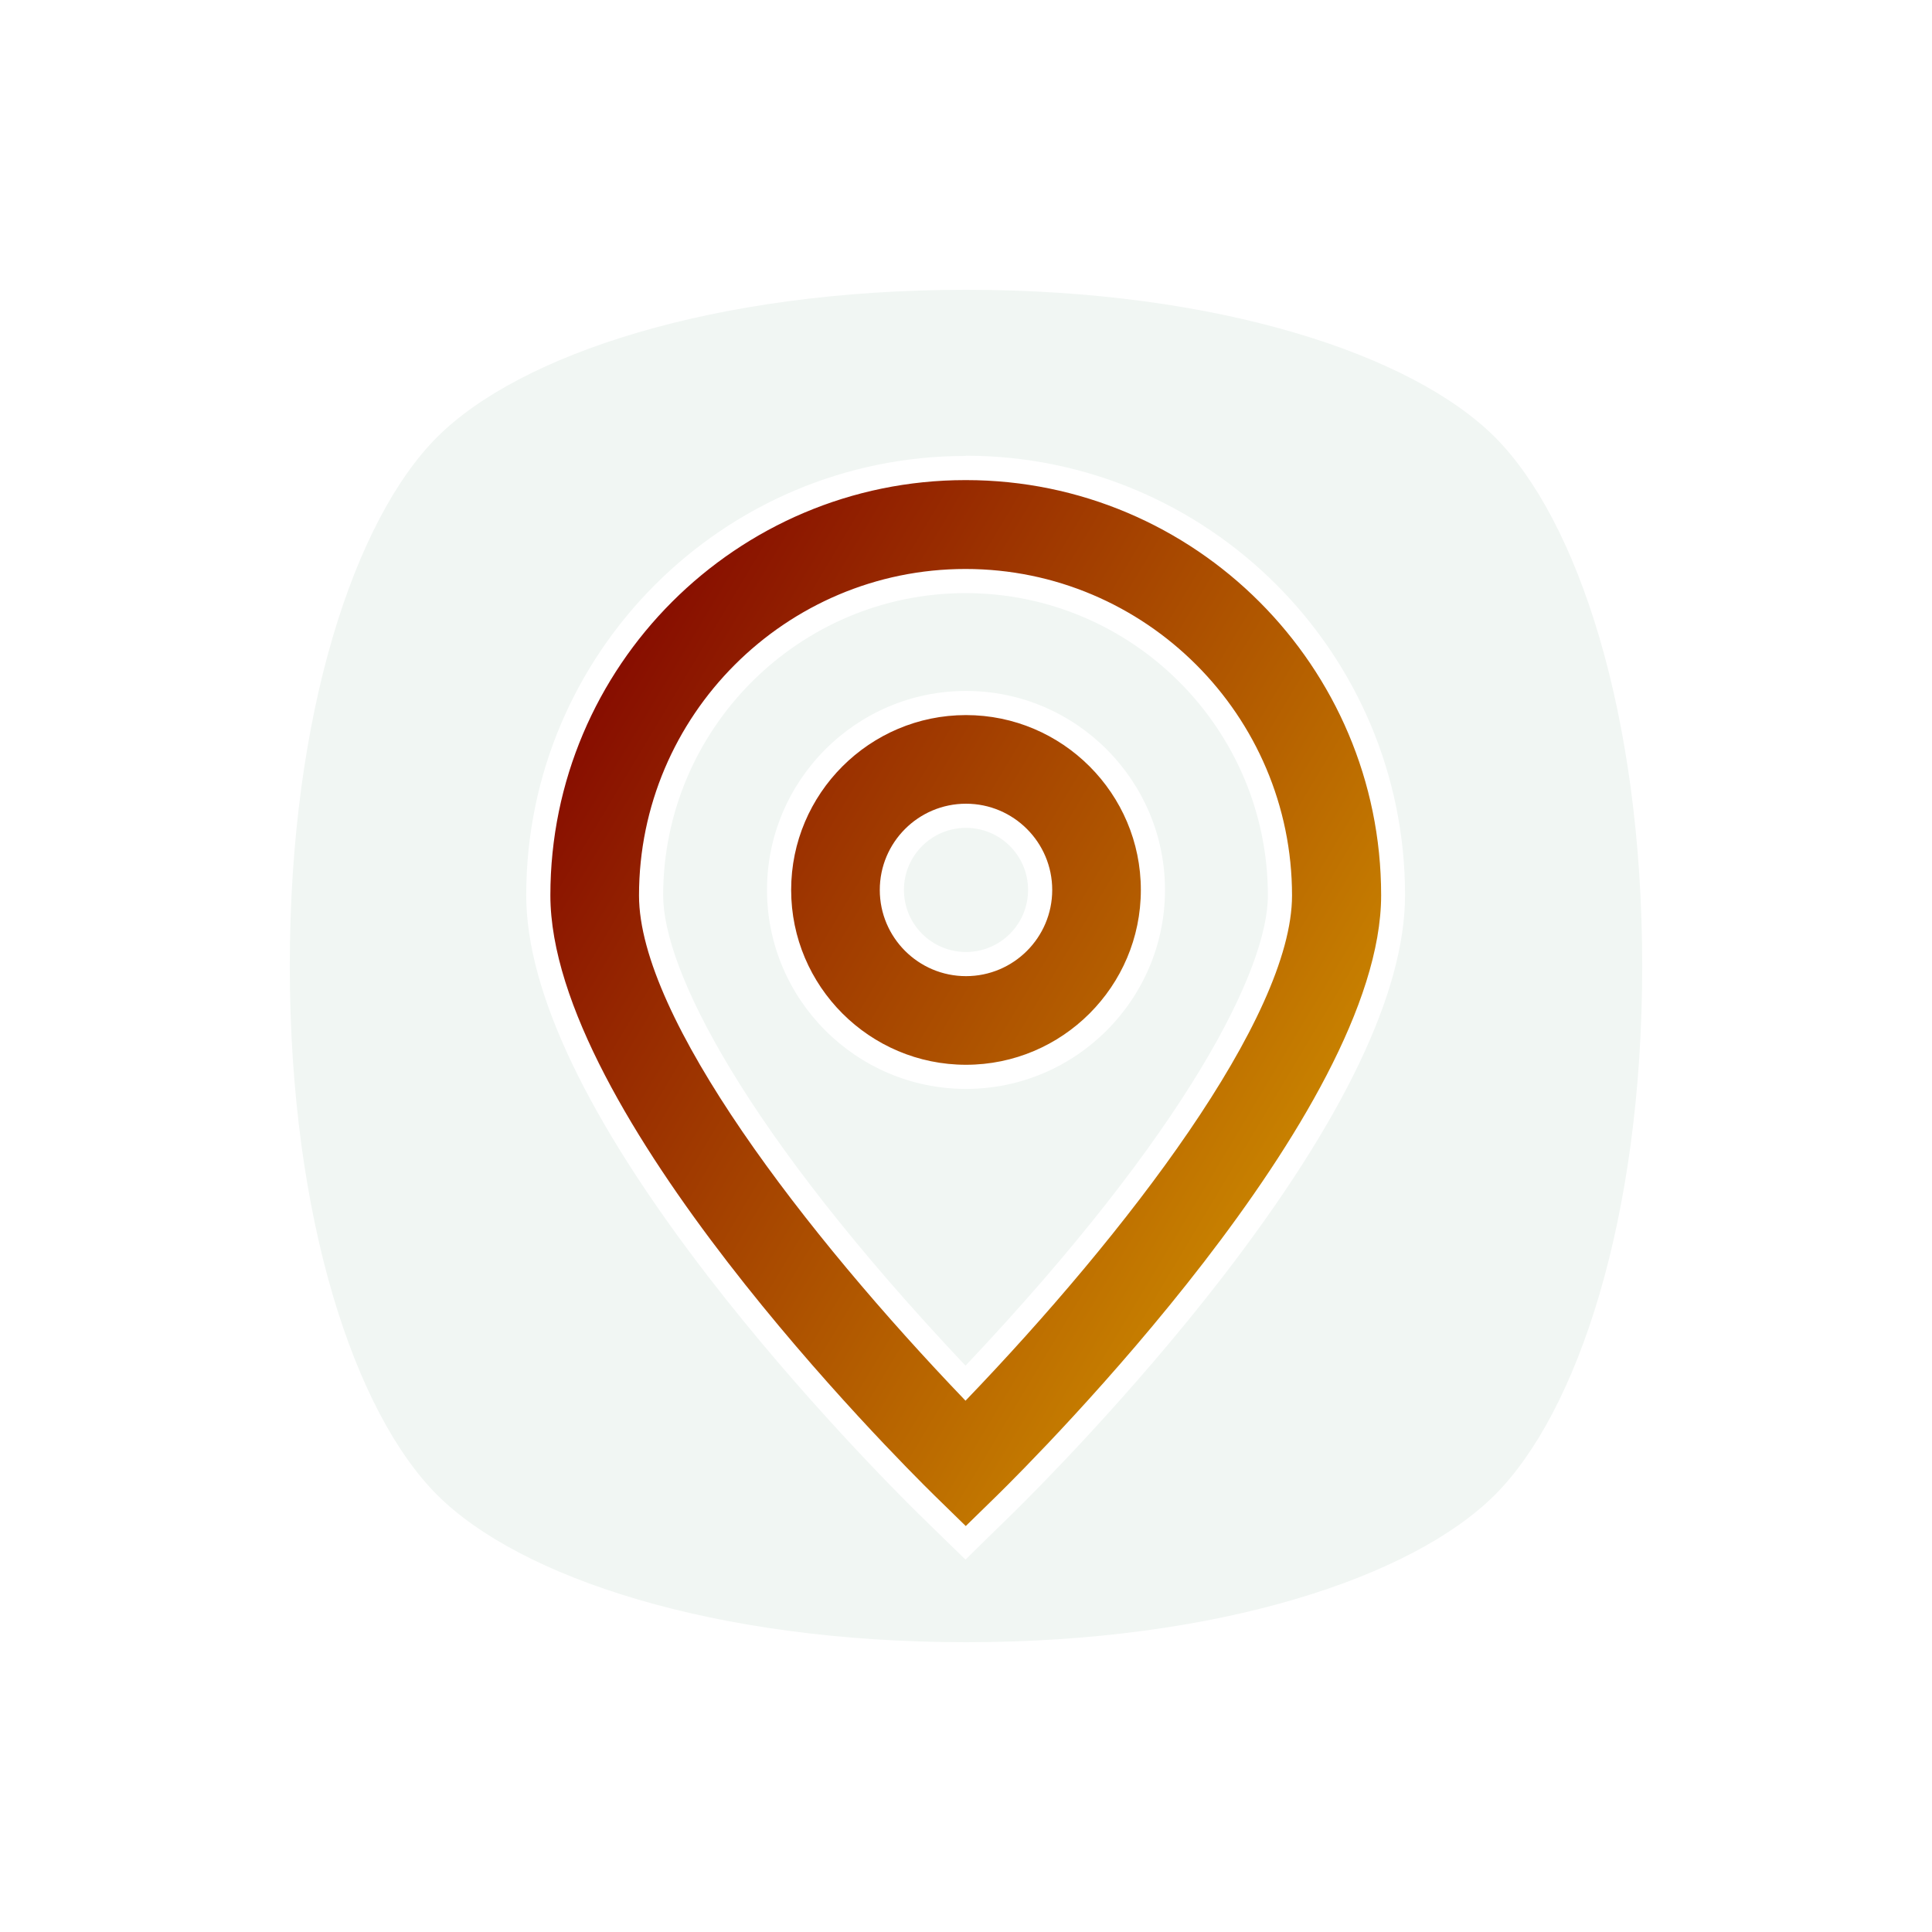
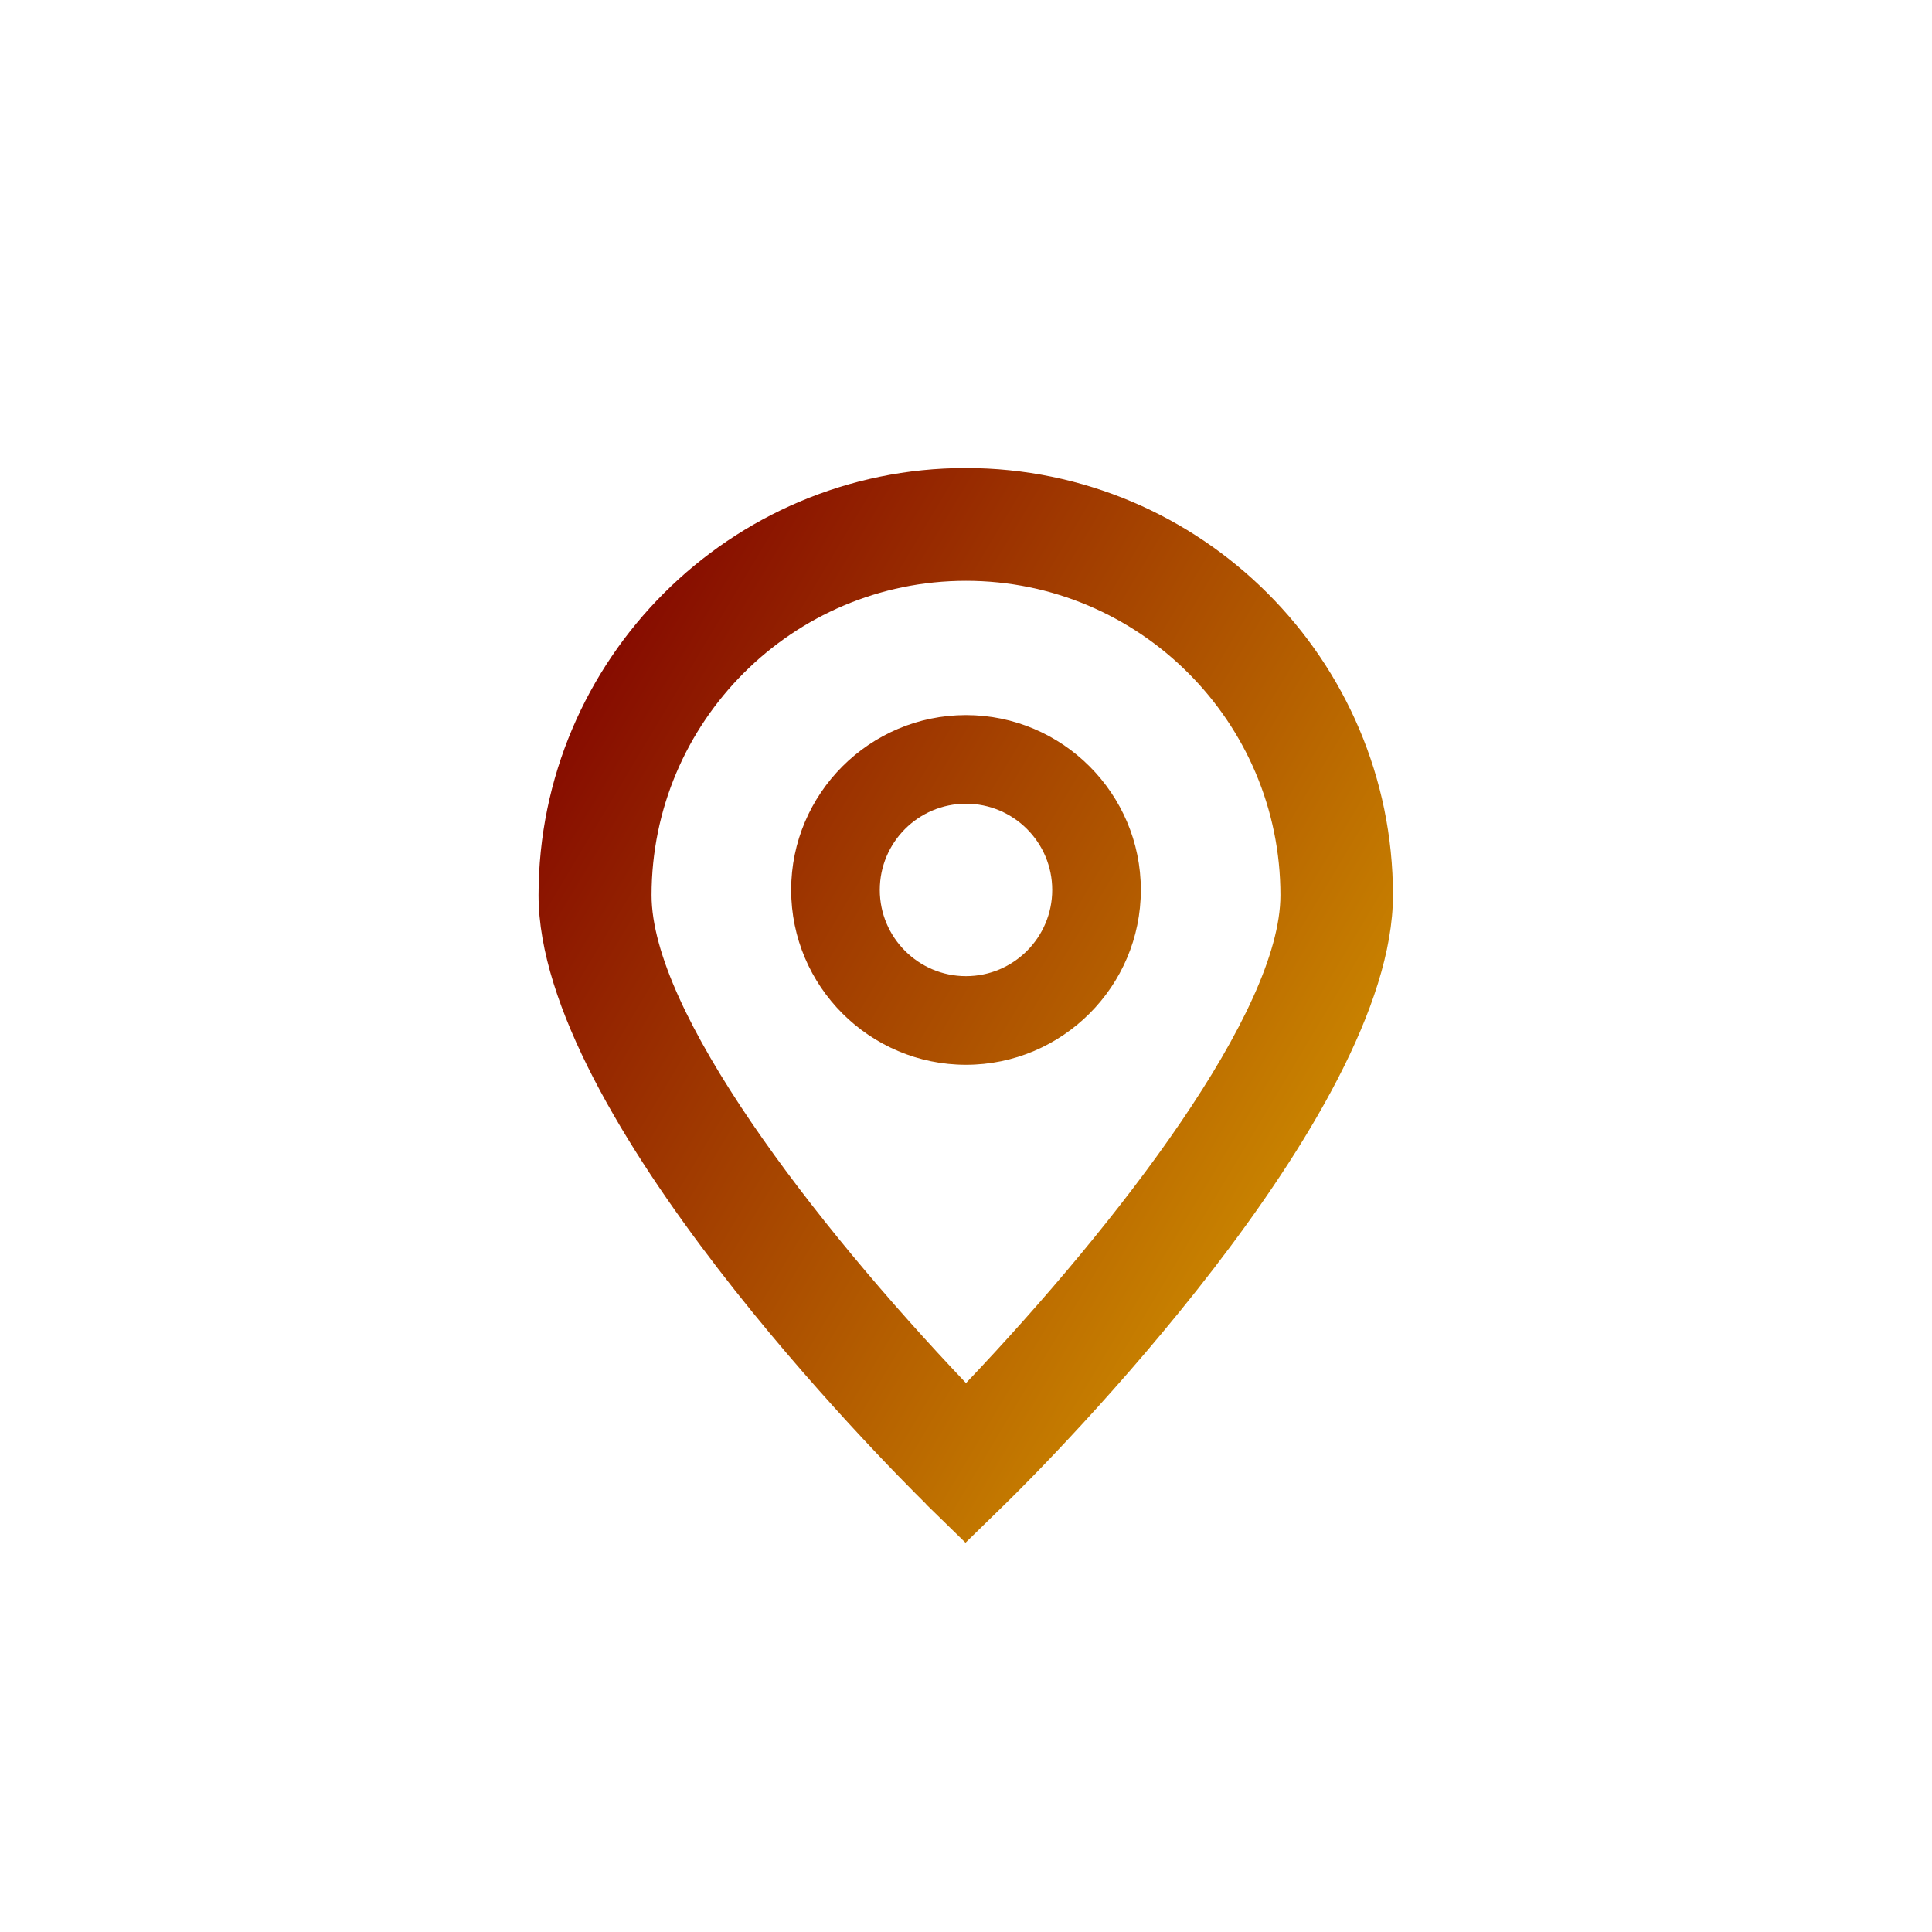
<svg xmlns="http://www.w3.org/2000/svg" xmlns:xlink="http://www.w3.org/1999/xlink" id="_레이어_1" viewBox="0 0 80 80">
  <defs>
    <style>.cls-1{fill:#fff;}.cls-2{fill:#f1f6f3;}.cls-3{fill:url(#_무제_그라디언트_669);}.cls-4{fill:url(#_무제_그라디언트_669-2);}</style>
    <linearGradient id="_무제_그라디언트_669" x1="20.37" y1="28.45" x2="62.04" y2="53.35" gradientUnits="userSpaceOnUse">
      <stop offset="0" stop-color="maroon" />
      <stop offset="1" stop-color="#dba400" />
    </linearGradient>
    <linearGradient id="_무제_그라디언트_669-2" x1="21.14" y1="25.58" x2="64.42" y2="51.44" xlink:href="#_무제_그라디언트_669" />
  </defs>
  <rect class="cls-1" width="80" height="80" />
-   <path class="cls-2" d="m61.9,61.9c3.4-3.4,6.1-11.41,6.1-21.9s-2.7-18.5-6.1-21.9c-3.4-3.4-11.41-6.1-21.9-6.1s-18.5,2.7-21.9,6.1c-3.4,3.4-6.1,11.41-6.1,21.9s2.7,18.5,6.1,21.9c3.4,3.4,11.41,6.1,21.9,6.1s18.5-2.7,21.9-6.1Z" />
  <g>
    <g>
      <path class="cls-3" d="m38.36,62.29c-1.64-1.62-16.06-16.05-16.06-25.22,0-9.76,7.94-17.69,17.69-17.69s17.69,7.94,17.69,17.69c0,9.18-14.41,23.6-16.06,25.21l-1.64,1.6-1.64-1.6Zm1.64-38.24c-7.18,0-13.02,5.84-13.02,13.02,0,4.81,6.66,13.51,13.02,20.2,6.36-6.69,13.02-15.39,13.02-20.2,0-7.18-5.84-13.02-13.02-13.02Z" />
-       <path class="cls-1" d="m40,19.88c9.48,0,17.19,7.71,17.19,17.19,0,8.98-14.28,23.26-15.91,24.86l-1.29,1.26-1.29-1.26c-1.63-1.6-15.91-15.88-15.91-24.86,0-9.48,7.71-17.19,17.19-17.19m0,38.12c6.64-6.91,13.52-15.86,13.52-20.92,0-7.45-6.07-13.52-13.52-13.52s-13.52,6.07-13.52,13.52c0,5.06,6.89,14.01,13.52,20.92m0-39.12c-10.03,0-18.19,8.16-18.19,18.19,0,3.99,2.54,9.31,7.55,15.81,3.82,4.95,7.88,9,8.65,9.76l1.29,1.26.7.68.7-.69,1.29-1.26c.77-.76,4.83-4.8,8.66-9.76,5.01-6.5,7.55-11.81,7.55-15.81,0-10.03-8.16-18.19-18.19-18.19h0Zm0,37.67c-9.21-9.75-12.52-16.43-12.52-19.47,0-6.9,5.62-12.52,12.52-12.52s12.52,5.62,12.52,12.52c0,3.04-3.31,9.72-12.52,19.47h0Z" />
    </g>
    <g>
      <path class="cls-4" d="m40,44.59c-4.27,0-7.74-3.47-7.74-7.74s3.47-7.74,7.74-7.74,7.74,3.47,7.74,7.74-3.47,7.74-7.74,7.74Zm0-10.81c-1.69,0-3.07,1.38-3.07,3.07s1.38,3.07,3.07,3.07,3.07-1.38,3.07-3.07-1.38-3.07-3.07-3.07Z" />
      <path class="cls-1" d="m40,29.61c3.99,0,7.24,3.25,7.24,7.24s-3.25,7.24-7.24,7.24-7.24-3.25-7.24-7.24,3.25-7.24,7.24-7.24m0,10.81c1.97,0,3.57-1.6,3.57-3.57s-1.6-3.57-3.57-3.57-3.57,1.6-3.57,3.57,1.6,3.57,3.57,3.57m0-11.81c-4.54,0-8.24,3.7-8.24,8.24s3.7,8.24,8.24,8.24,8.24-3.7,8.24-8.24-3.7-8.24-8.24-8.24h0Zm0,10.81c-1.42,0-2.57-1.15-2.57-2.57s1.15-2.57,2.57-2.57,2.57,1.15,2.57,2.57-1.15,2.57-2.57,2.57h0Z" />
    </g>
  </g>
</svg>